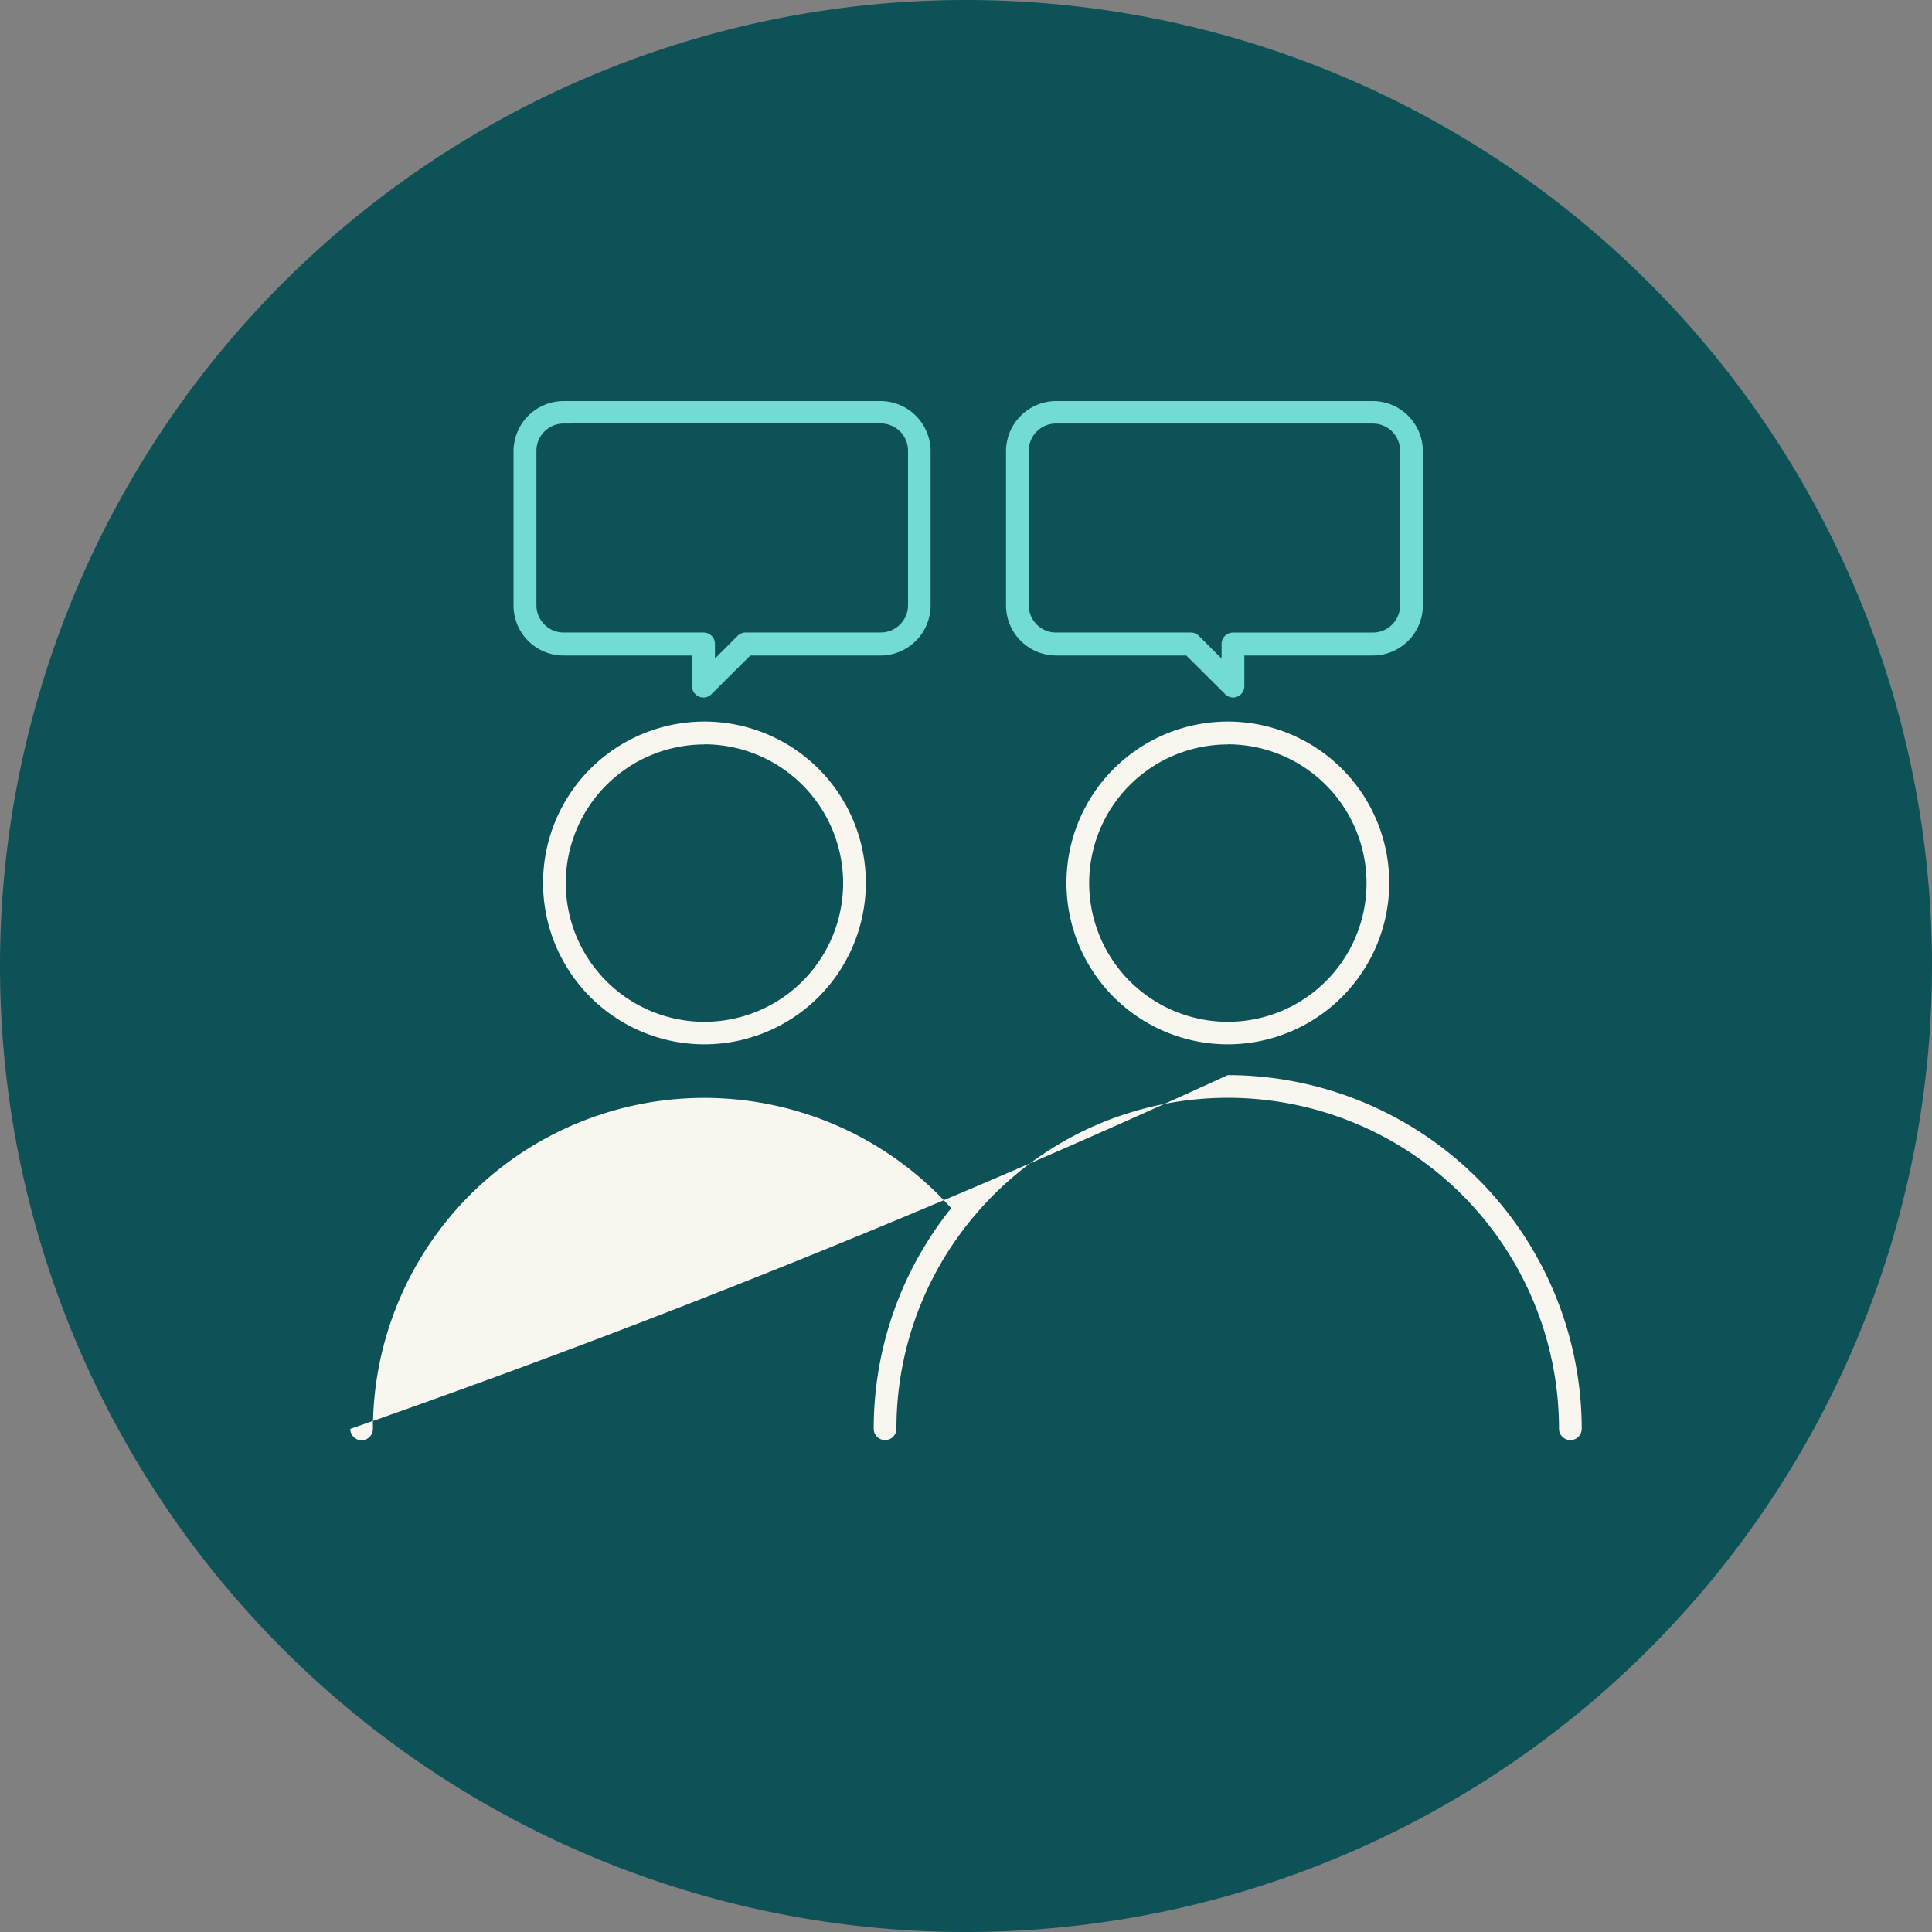
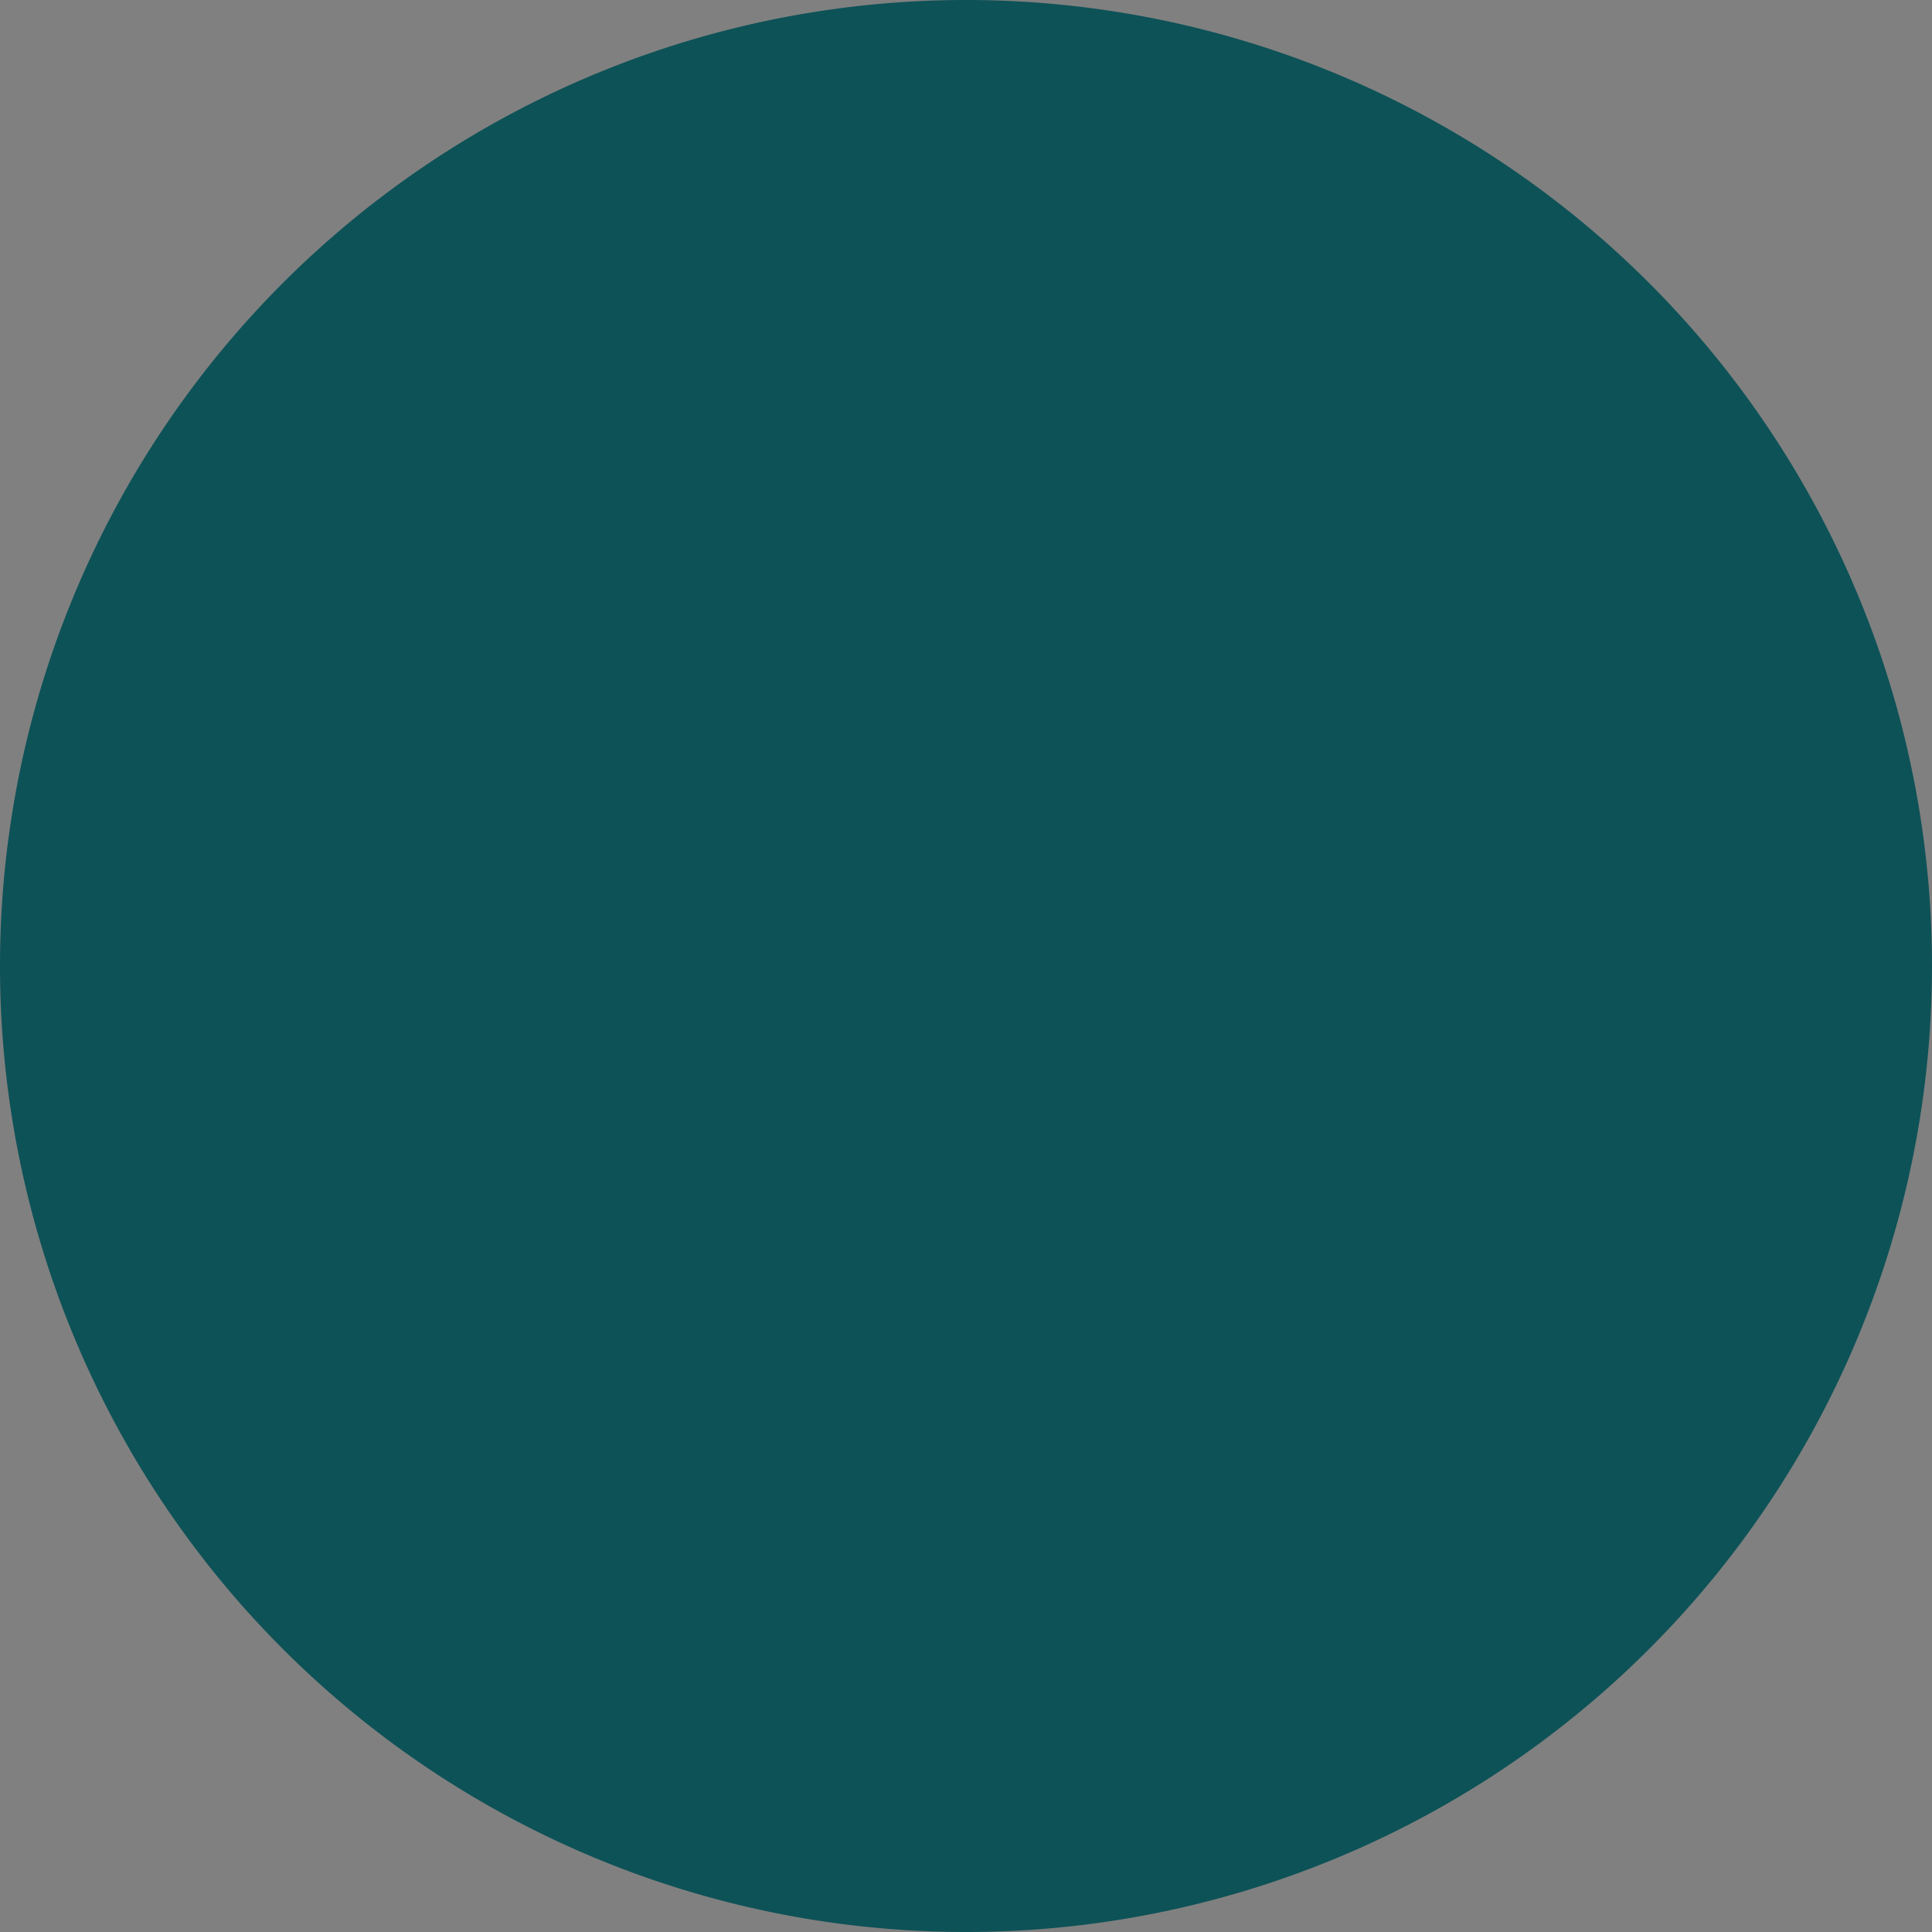
<svg xmlns="http://www.w3.org/2000/svg" id="Group_213" data-name="Group 213" width="42.52" height="42.52" viewBox="0 0 42.52 42.52">
  <rect x="0" y="0" width="42.52" height="42.52" fill="#808080" stroke="none" />
  <g id="Group_210" data-name="Group 210">
    <path id="Path_291" data-name="Path 291" d="M2933.519,3928.516a21.26,21.26,0,1,0-21.26-21.26,21.26,21.26,0,0,0,21.26,21.26" transform="translate(-2912.259 -3885.996)" fill="#0d5257" />
  </g>
  <g id="Group_211" data-name="Group 211" transform="translate(7.709 15.881)">
-     <path id="Path_292" data-name="Path 292" d="M2920.218,3917.694a.25.25,0,0,1-.25-.25,220.1,220.1,0,0,0,19.312-7.787,7.8,7.8,0,0,1,7.79,7.783.25.25,0,0,1-.5,0,7.288,7.288,0,0,0-12.832-4.726.248.248,0,0,1-.05.059,7.249,7.249,0,0,0-1.7,4.667.25.25,0,0,1-.5,0,7.744,7.744,0,0,1,1.705-4.854,7.294,7.294,0,0,0-12.727,4.858A.251.251,0,0,1,2920.218,3917.694Zm19.062-8.714a3.552,3.552,0,1,1,3.554-3.551A3.556,3.556,0,0,1,2939.28,3908.98Zm0-6.6a3.052,3.052,0,1,0,3.054,3.052A3.056,3.056,0,0,0,2939.28,3902.377Zm-11.518,6.6a3.552,3.552,0,1,1,3.553-3.551A3.557,3.557,0,0,1,2927.762,3908.98Zm0-6.6a3.052,3.052,0,1,0,3.053,3.052A3.057,3.057,0,0,0,2927.762,3902.377Z" transform="translate(-2919.968 -3901.877)" fill="#f8f6ef" />
-   </g>
+     </g>
  <g id="Group_212" data-name="Group 212" transform="translate(11.302 8.821)">
-     <path id="Path_293" data-name="Path 293" d="M2939.4,3901.348a.251.251,0,0,1-.177-.074l-.855-.851H2935.5a1.105,1.105,0,0,1-1.1-1.1v-3.4a1.106,1.106,0,0,1,1.1-1.1h6.974a1.106,1.106,0,0,1,1.1,1.1v3.4a1.105,1.105,0,0,1-1.1,1.1h-2.829v.675a.249.249,0,0,1-.155.23A.226.226,0,0,1,2939.4,3901.348Zm-3.9-6.031a.6.6,0,0,0-.6.6v3.4a.6.6,0,0,0,.6.6h2.967a.25.25,0,0,1,.177.073l.5.5v-.322a.25.25,0,0,1,.25-.25h3.079a.6.6,0,0,0,.6-.6v-3.4a.6.6,0,0,0-.6-.6Zm-7.756,6.031a.234.234,0,0,1-.1-.02.249.249,0,0,1-.154-.23v-.675h-2.829a1.1,1.1,0,0,1-1.1-1.1v-3.4a1.106,1.106,0,0,1,1.1-1.1h6.974a1.106,1.106,0,0,1,1.105,1.1v3.4a1.105,1.105,0,0,1-1.105,1.1h-2.864l-.854.851A.251.251,0,0,1,2927.745,3901.348Zm-3.079-6.031a.6.6,0,0,0-.6.6v3.4a.6.6,0,0,0,.6.6h3.079a.25.25,0,0,1,.25.25v.322l.5-.5a.248.248,0,0,1,.177-.073h2.967a.6.6,0,0,0,.605-.6v-3.4a.6.6,0,0,0-.605-.6Z" transform="translate(-2923.561 -3894.817)" fill="#71dbd4" />
-   </g>
+     </g>
</svg>